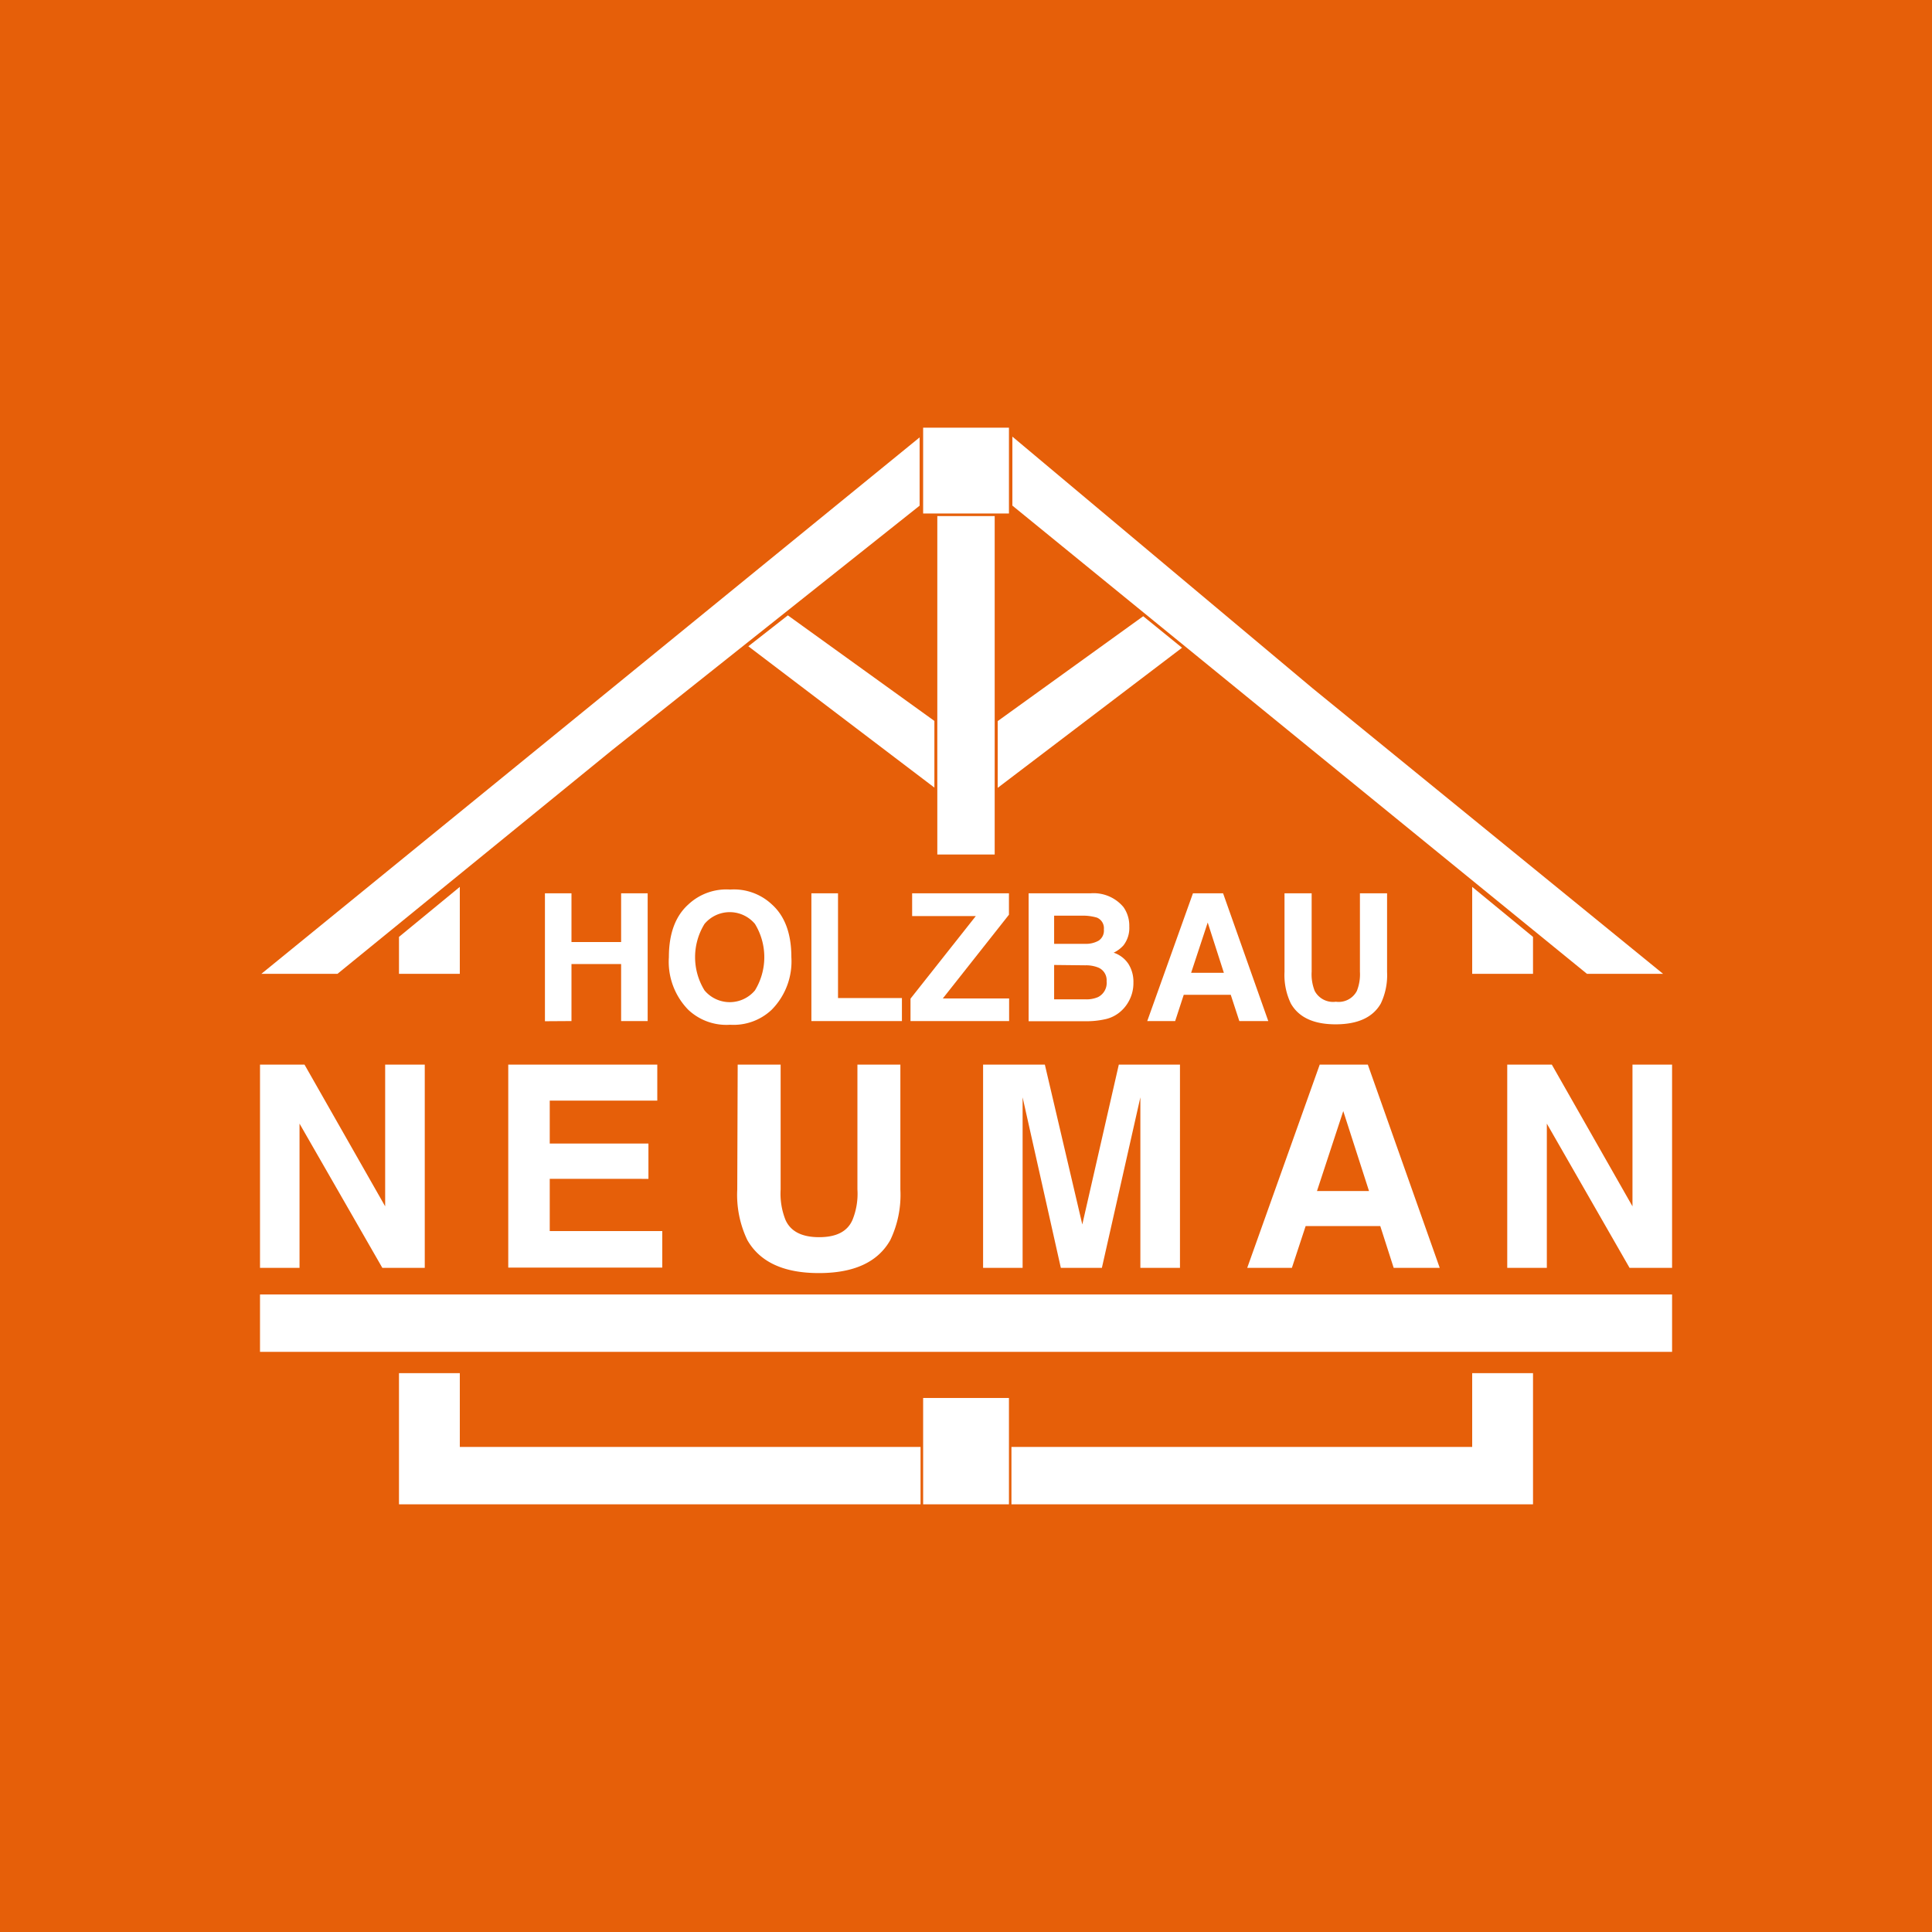
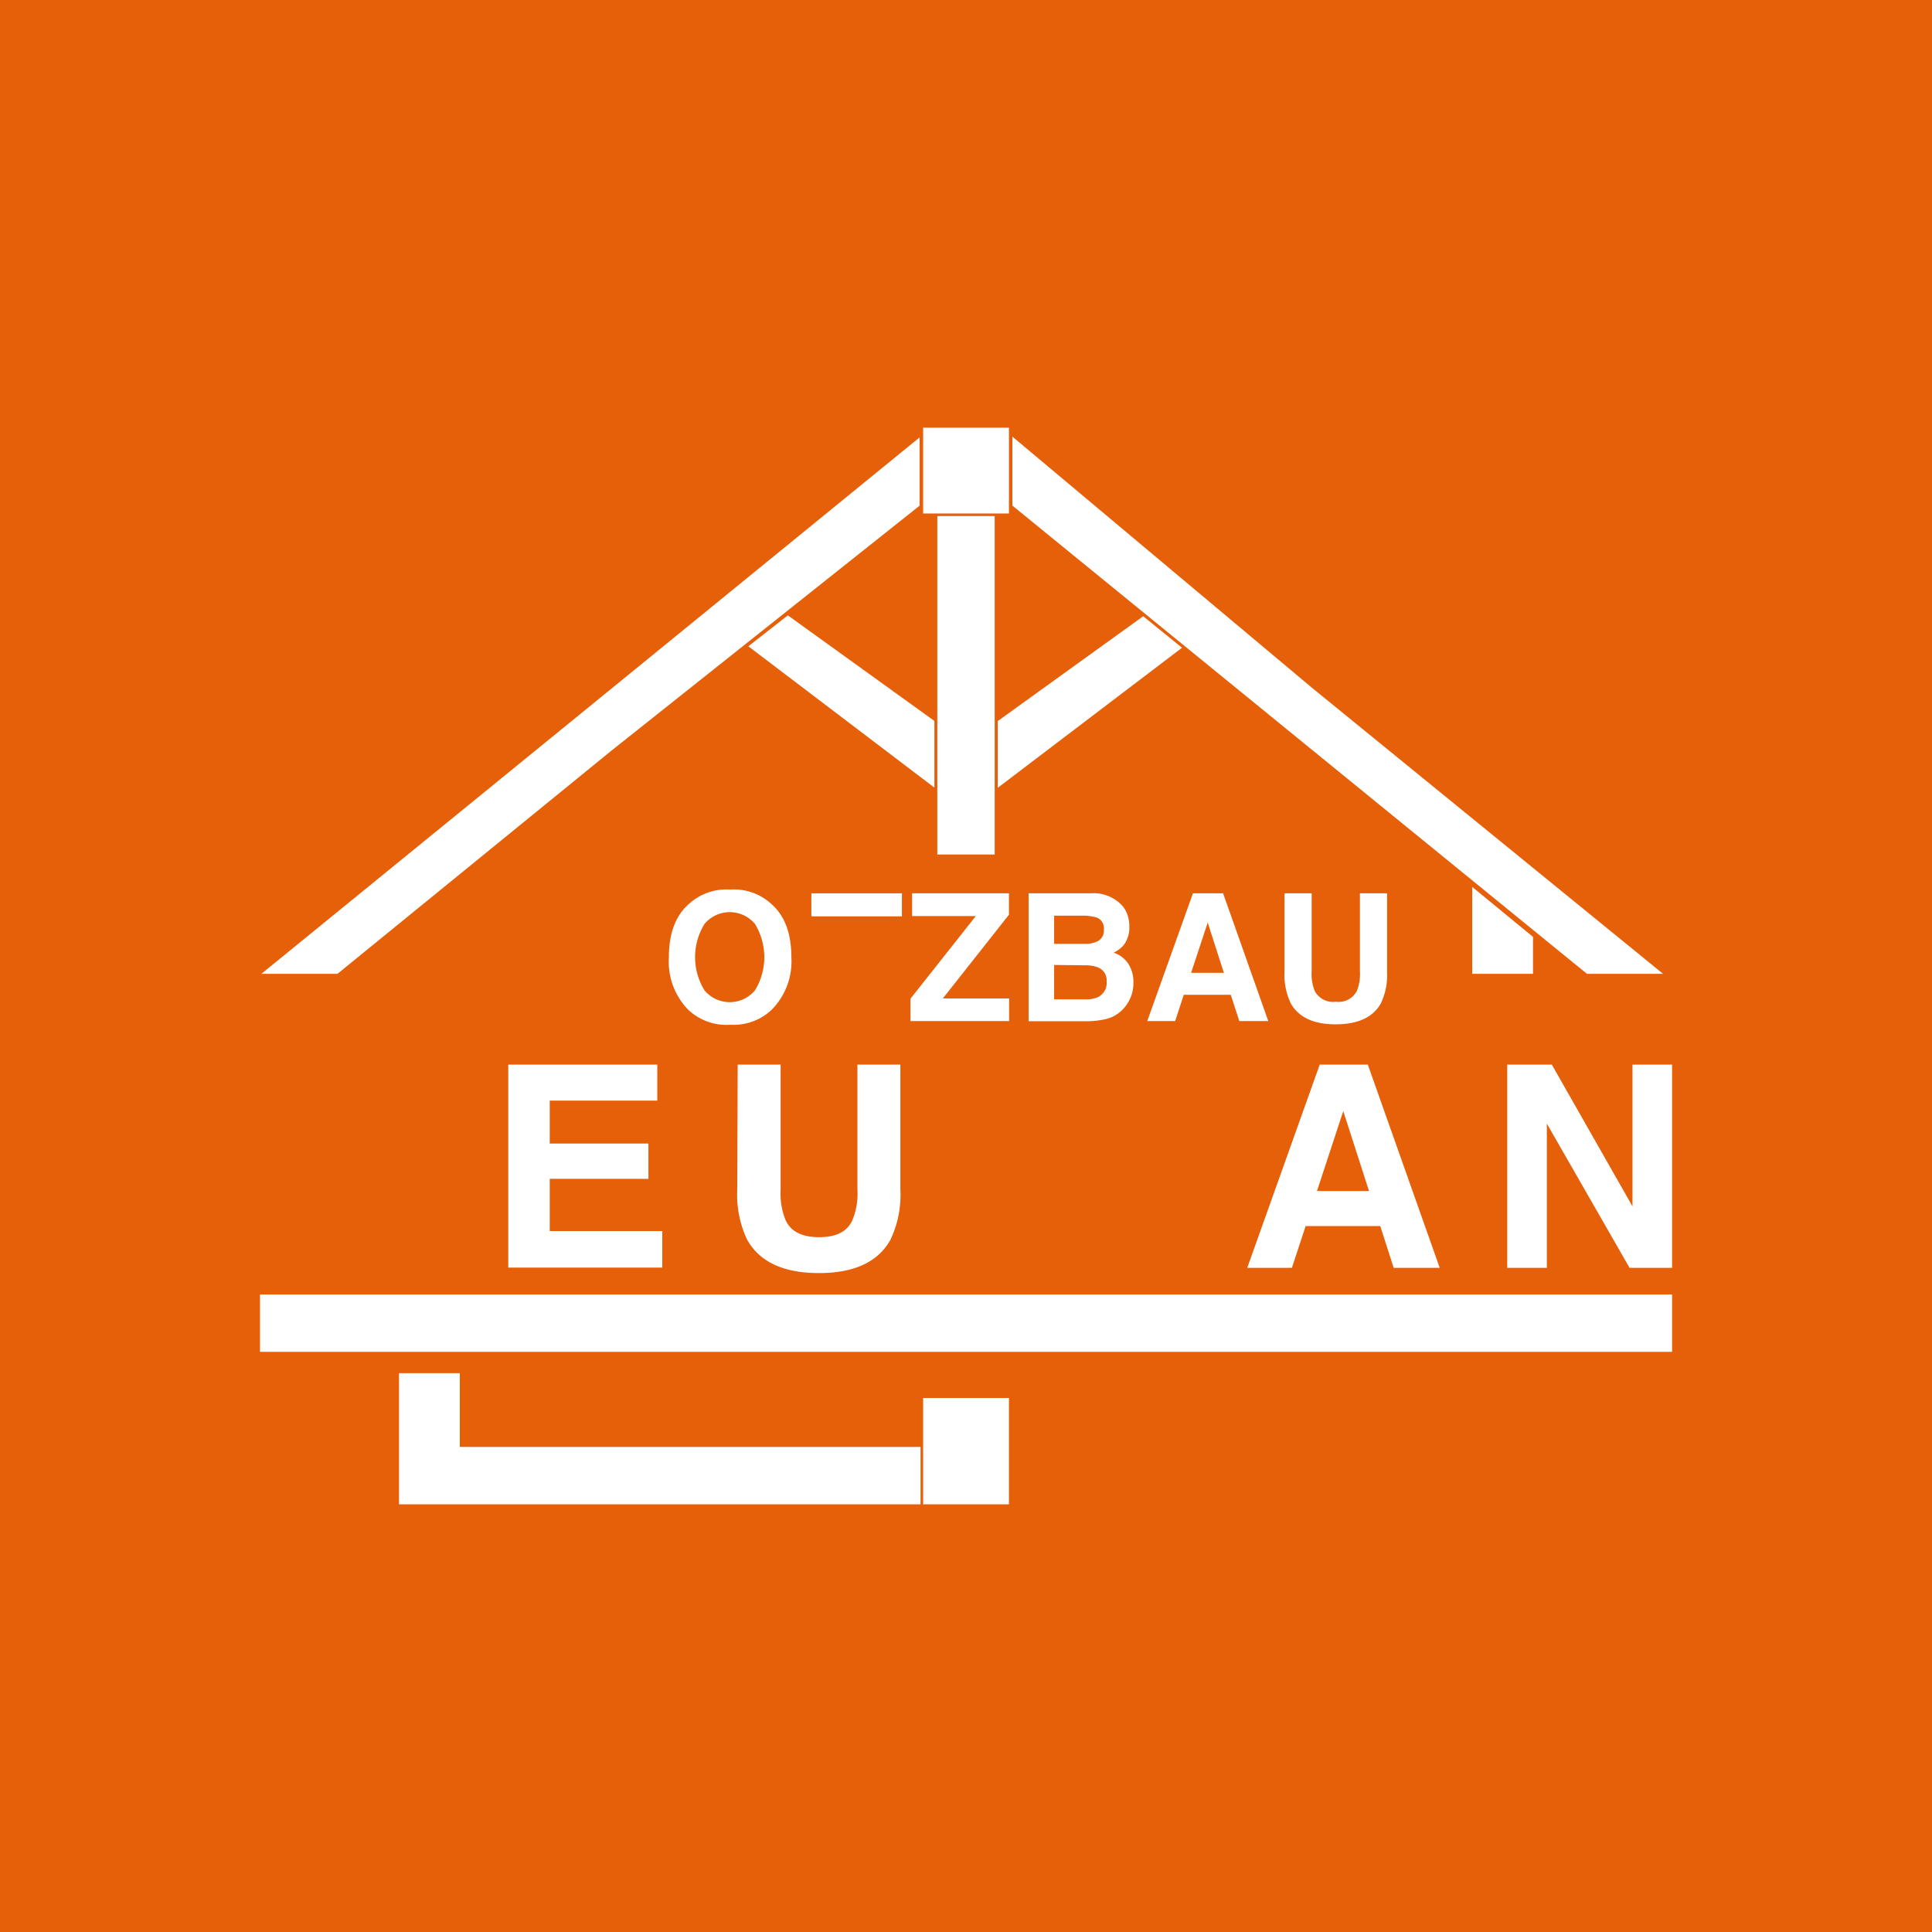
<svg xmlns="http://www.w3.org/2000/svg" width="224.92" height="224.92" viewBox="0 0 224.92 224.92">
  <defs>
    <style>.cls-1{fill:#e65f09;}.cls-2{fill:#fff;}</style>
  </defs>
  <title>landinpageLogo</title>
  <g id="Ebene_2" data-name="Ebene 2">
    <g id="Ebene_1-2" data-name="Ebene 1">
      <rect class="cls-1" width="224.92" height="224.92" />
      <polygon class="cls-2" points="71.23 80.13 30.43 113.37 39.29 113.37 71.23 87.35 107.06 58.87 107.06 50.92 71.23 80.13" />
      <polygon class="cls-2" points="152.81 80.13 117.86 50.83 117.86 58.87 117.87 58.87 152.81 87.35 184.75 113.37 193.61 113.37 152.81 80.13" />
      <rect class="cls-2" x="109.12" y="60.08" width="6.68" height="39.4" />
      <rect class="cls-2" x="107.47" y="49.79" width="9.99" height="9.99" />
      <rect class="cls-2" x="30.27" y="150.7" width="164.39" height="6.68" />
      <polygon class="cls-2" points="133.09 71.74 137.61 75.41 116.15 91.72 116.15 83.95 133.09 71.74" />
      <polygon class="cls-2" points="91.72 71.64 87.12 75.24 108.78 91.69 108.78 83.93 91.72 71.64" />
-       <polygon class="cls-2" points="53.53 103.25 53.53 113.37 46.45 113.37 46.45 109.07 53.53 103.25" />
      <rect class="cls-2" x="107.47" y="162.75" width="9.99" height="12.38" />
      <polygon class="cls-2" points="53.53 159.86 46.45 159.86 46.45 168.45 46.45 169.98 46.45 175.13 107.17 175.13 107.17 168.45 53.53 168.45 53.53 159.86" />
-       <polygon class="cls-2" points="171.39 159.86 171.39 168.45 117.75 168.45 117.75 175.13 178.47 175.13 178.47 169.98 178.47 168.45 178.47 159.86 171.39 159.86" />
      <polygon class="cls-2" points="171.39 103.25 171.39 113.37 178.47 113.37 178.47 109.07 171.39 103.25" />
-       <path class="cls-2" d="M30.27,123.94h5.18l9.39,16.5v-16.5h4.61V147.6H44.51l-9.64-16.79V147.6h-4.6Z" />
      <path class="cls-2" d="M76.52,128.13H64v5H75.49v4.11H64v6.08H77.1v4.25H59.17V123.94H76.52Z" />
      <path class="cls-2" d="M85.88,123.94h5v14.53a8.26,8.26,0,0,0,.57,3.56c.6,1.33,1.9,2,3.91,2s3.29-.66,3.88-2a8.08,8.08,0,0,0,.58-3.56V123.94h5v14.54a12.2,12.2,0,0,1-1.17,5.88q-2.17,3.85-8.31,3.85c-4.1,0-6.87-1.28-8.34-3.85a12.2,12.2,0,0,1-1.17-5.88Z" />
-       <path class="cls-2" d="M130.25,123.94h7.12V147.6h-4.61v-16c0-.46,0-1.11,0-1.94s0-1.47,0-1.91l-4.48,19.85H123.5l-4.45-19.85c0,.44,0,1.08,0,1.91s0,1.48,0,1.94v16h-4.6V123.94h7.19L126,142.55Z" />
      <path class="cls-2" d="M153.64,123.94h5.6l8.37,23.66h-5.36l-1.56-4.86H152l-1.6,4.86H145.2Zm-.32,14.72h6.06l-3-9.31Z" />
      <path class="cls-2" d="M175.47,123.94h5.19l9.39,16.5v-16.5h4.61V147.6h-4.95l-9.63-16.79V147.6h-4.61Z" />
-       <path class="cls-2" d="M63.44,118.89V104h3.09v5.67h5.78V104H75.4v14.87H72.31v-6.64H66.53v6.64Z" />
      <path class="cls-2" d="M89.83,117.56A6.46,6.46,0,0,1,85,119.3a6.47,6.47,0,0,1-4.87-1.74,8,8,0,0,1-2.26-6.13c0-2.72.75-4.77,2.26-6.13A6.47,6.47,0,0,1,85,103.56a6.46,6.46,0,0,1,4.87,1.74c1.51,1.36,2.26,3.41,2.26,6.13A8,8,0,0,1,89.83,117.56Zm-1.94-2.26a7.42,7.42,0,0,0,0-7.74,3.83,3.83,0,0,0-5.87,0,7.36,7.36,0,0,0,0,7.74,3.83,3.83,0,0,0,5.87,0Z" />
-       <path class="cls-2" d="M94.46,104h3.1v12.19H105v2.68H94.46Z" />
+       <path class="cls-2" d="M94.46,104h3.1H105v2.68H94.46Z" />
      <path class="cls-2" d="M106,116.26l7.6-9.61h-7.41V104h11.27v2.49l-7.7,9.75h7.72v2.63H106Z" />
      <path class="cls-2" d="M130.79,105.6a3.75,3.75,0,0,1,.68,2.27,3.3,3.3,0,0,1-.68,2.19,3.68,3.68,0,0,1-1.14.85,3.29,3.29,0,0,1,1.72,1.31,3.9,3.9,0,0,1,.58,2.18,4.36,4.36,0,0,1-.66,2.37,4.24,4.24,0,0,1-1.06,1.17,4,4,0,0,1-1.68.74,9.83,9.83,0,0,1-2.1.21h-6.7V104h7.19A4.52,4.52,0,0,1,130.79,105.6Zm-8.07,1v3.28h3.61a3,3,0,0,0,1.57-.37,1.4,1.4,0,0,0,.61-1.31,1.33,1.33,0,0,0-.8-1.37,5.78,5.78,0,0,0-1.76-.23Zm0,5.74v4h3.61a3.42,3.42,0,0,0,1.5-.26,1.85,1.85,0,0,0,1-1.85,1.59,1.59,0,0,0-1-1.6,3.8,3.8,0,0,0-1.48-.25Z" />
      <path class="cls-2" d="M138.88,104h3.51l5.26,14.87h-3.37l-1-3.06h-5.47l-1,3.06h-3.25Zm-.21,9.25h3.81l-1.88-5.85Z" />
      <path class="cls-2" d="M149.54,104h3.16v9.13a5.21,5.21,0,0,0,.36,2.24,2.42,2.42,0,0,0,2.46,1.25,2.39,2.39,0,0,0,2.44-1.25,5.21,5.21,0,0,0,.36-2.24V104h3.16v9.14a7.66,7.66,0,0,1-.73,3.69q-1.38,2.41-5.23,2.42t-5.24-2.42a7.65,7.65,0,0,1-.74-3.69Z" />
    </g>
  </g>
</svg>